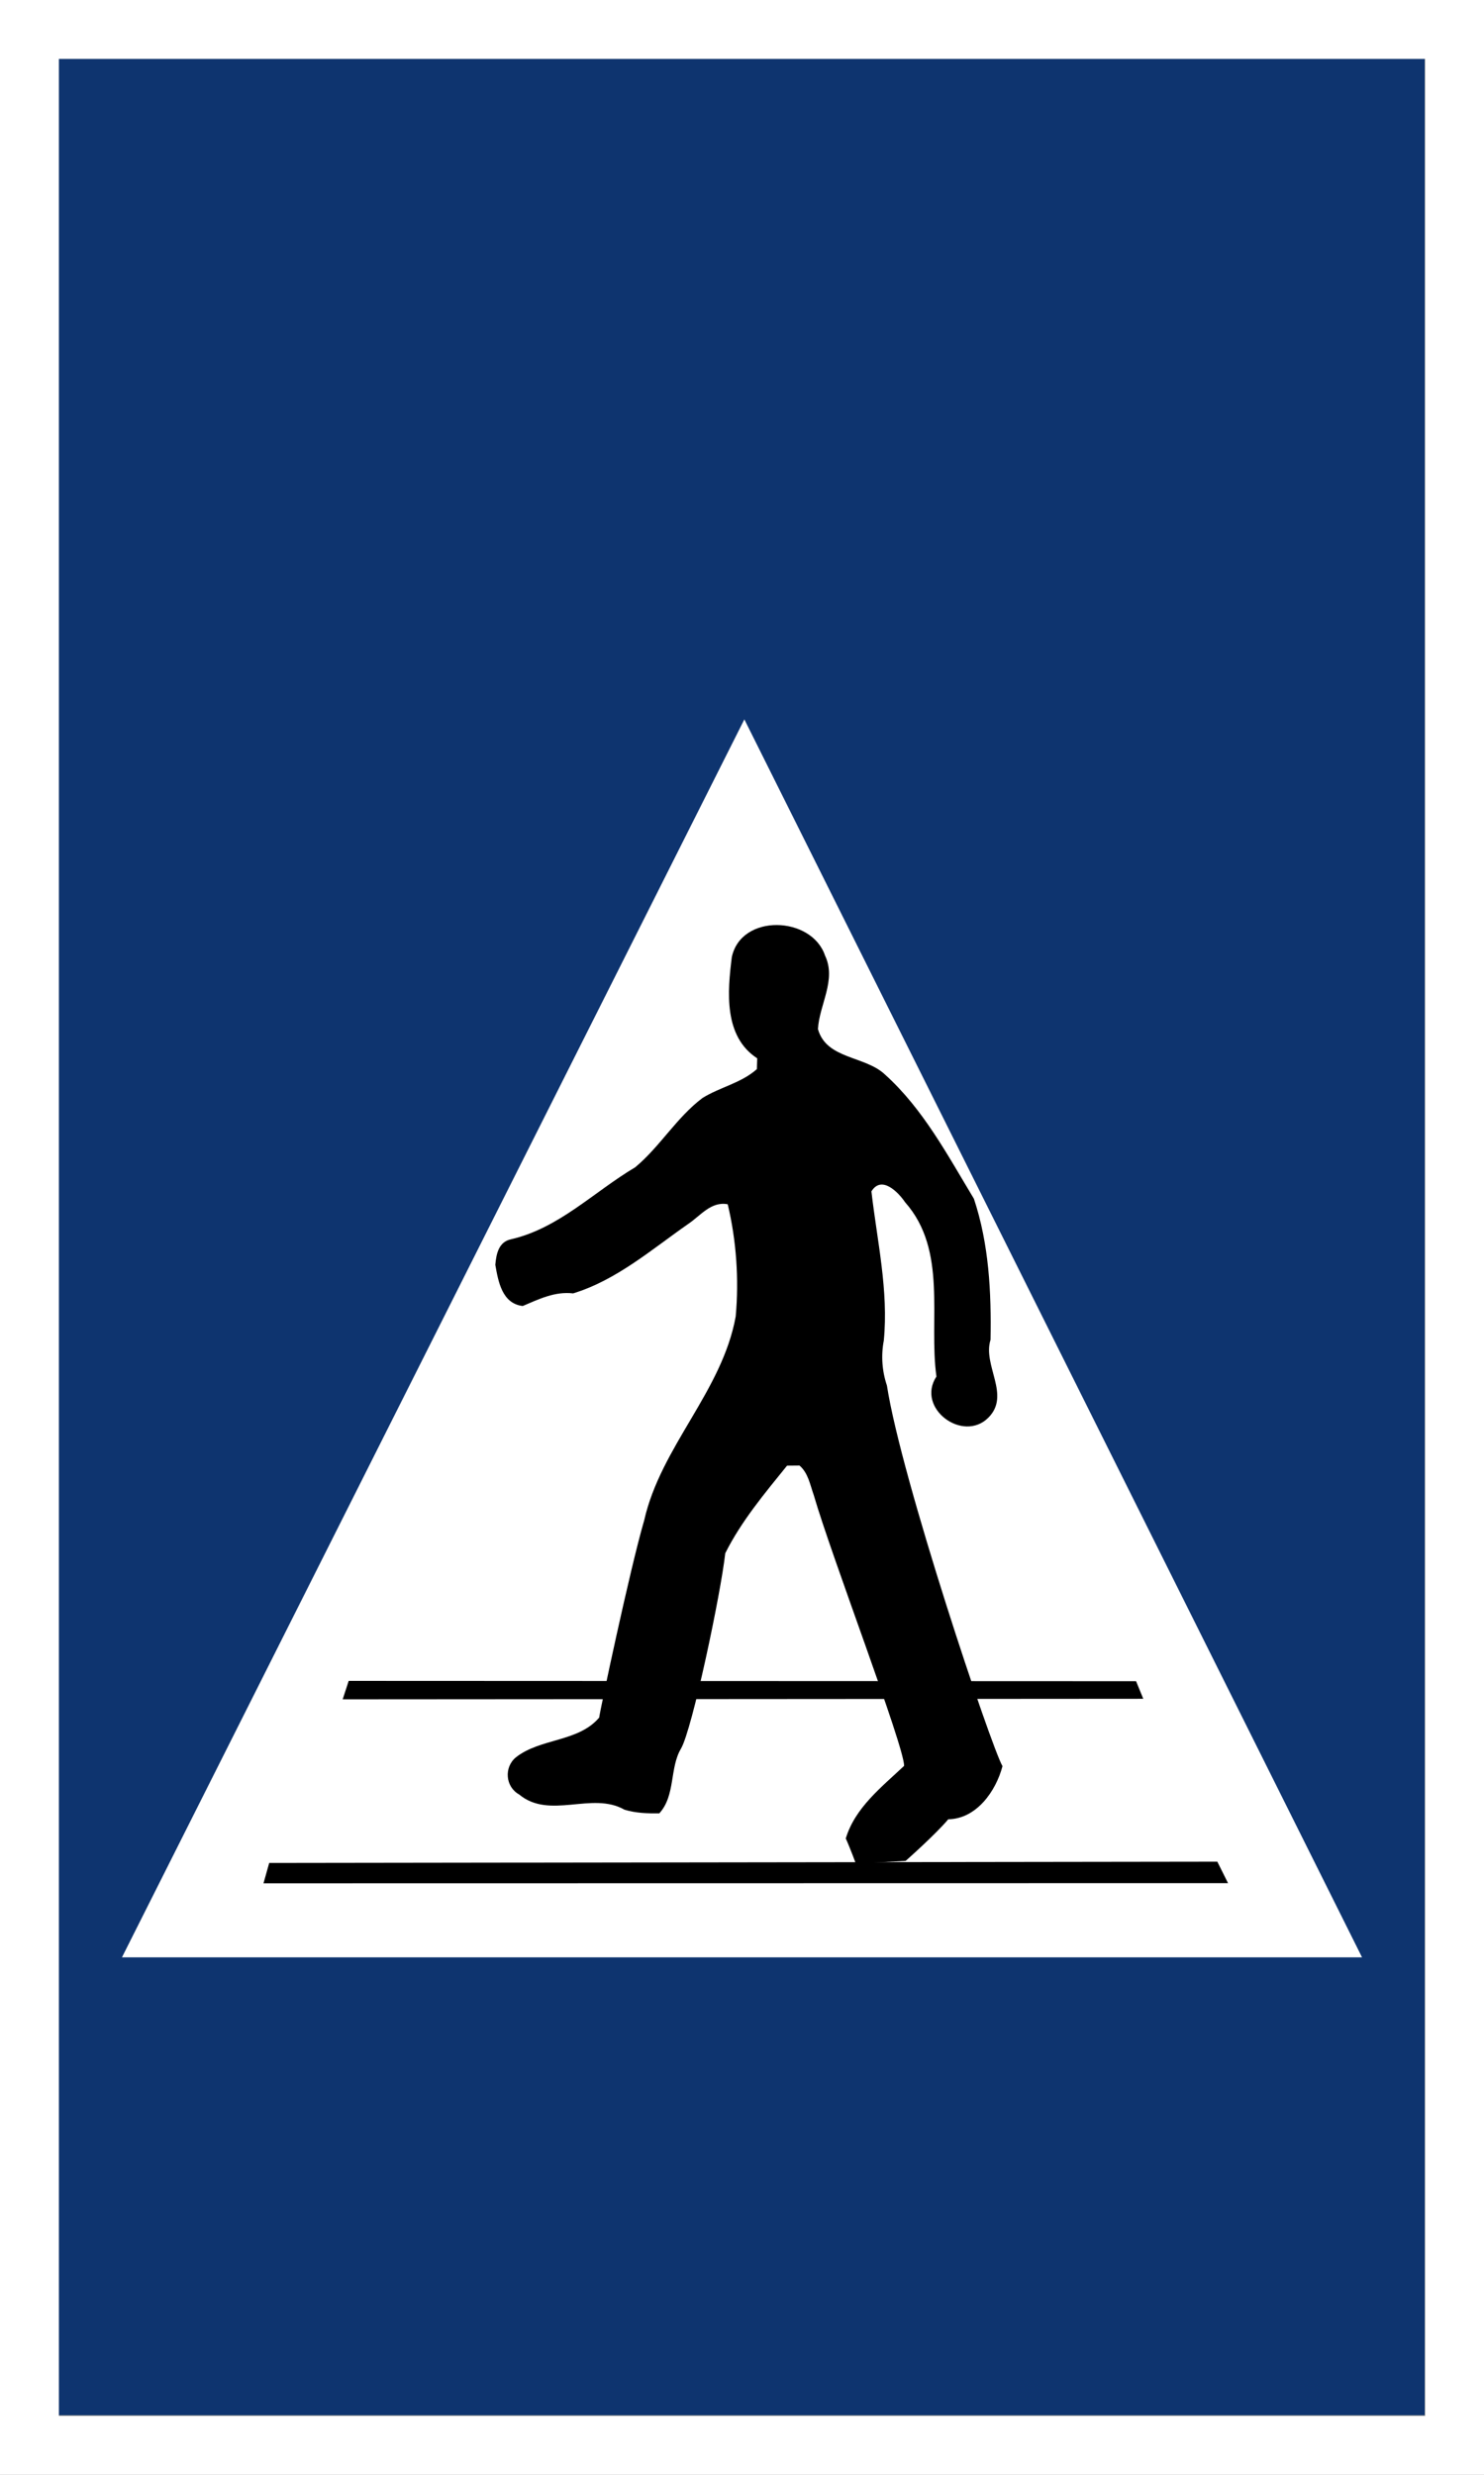
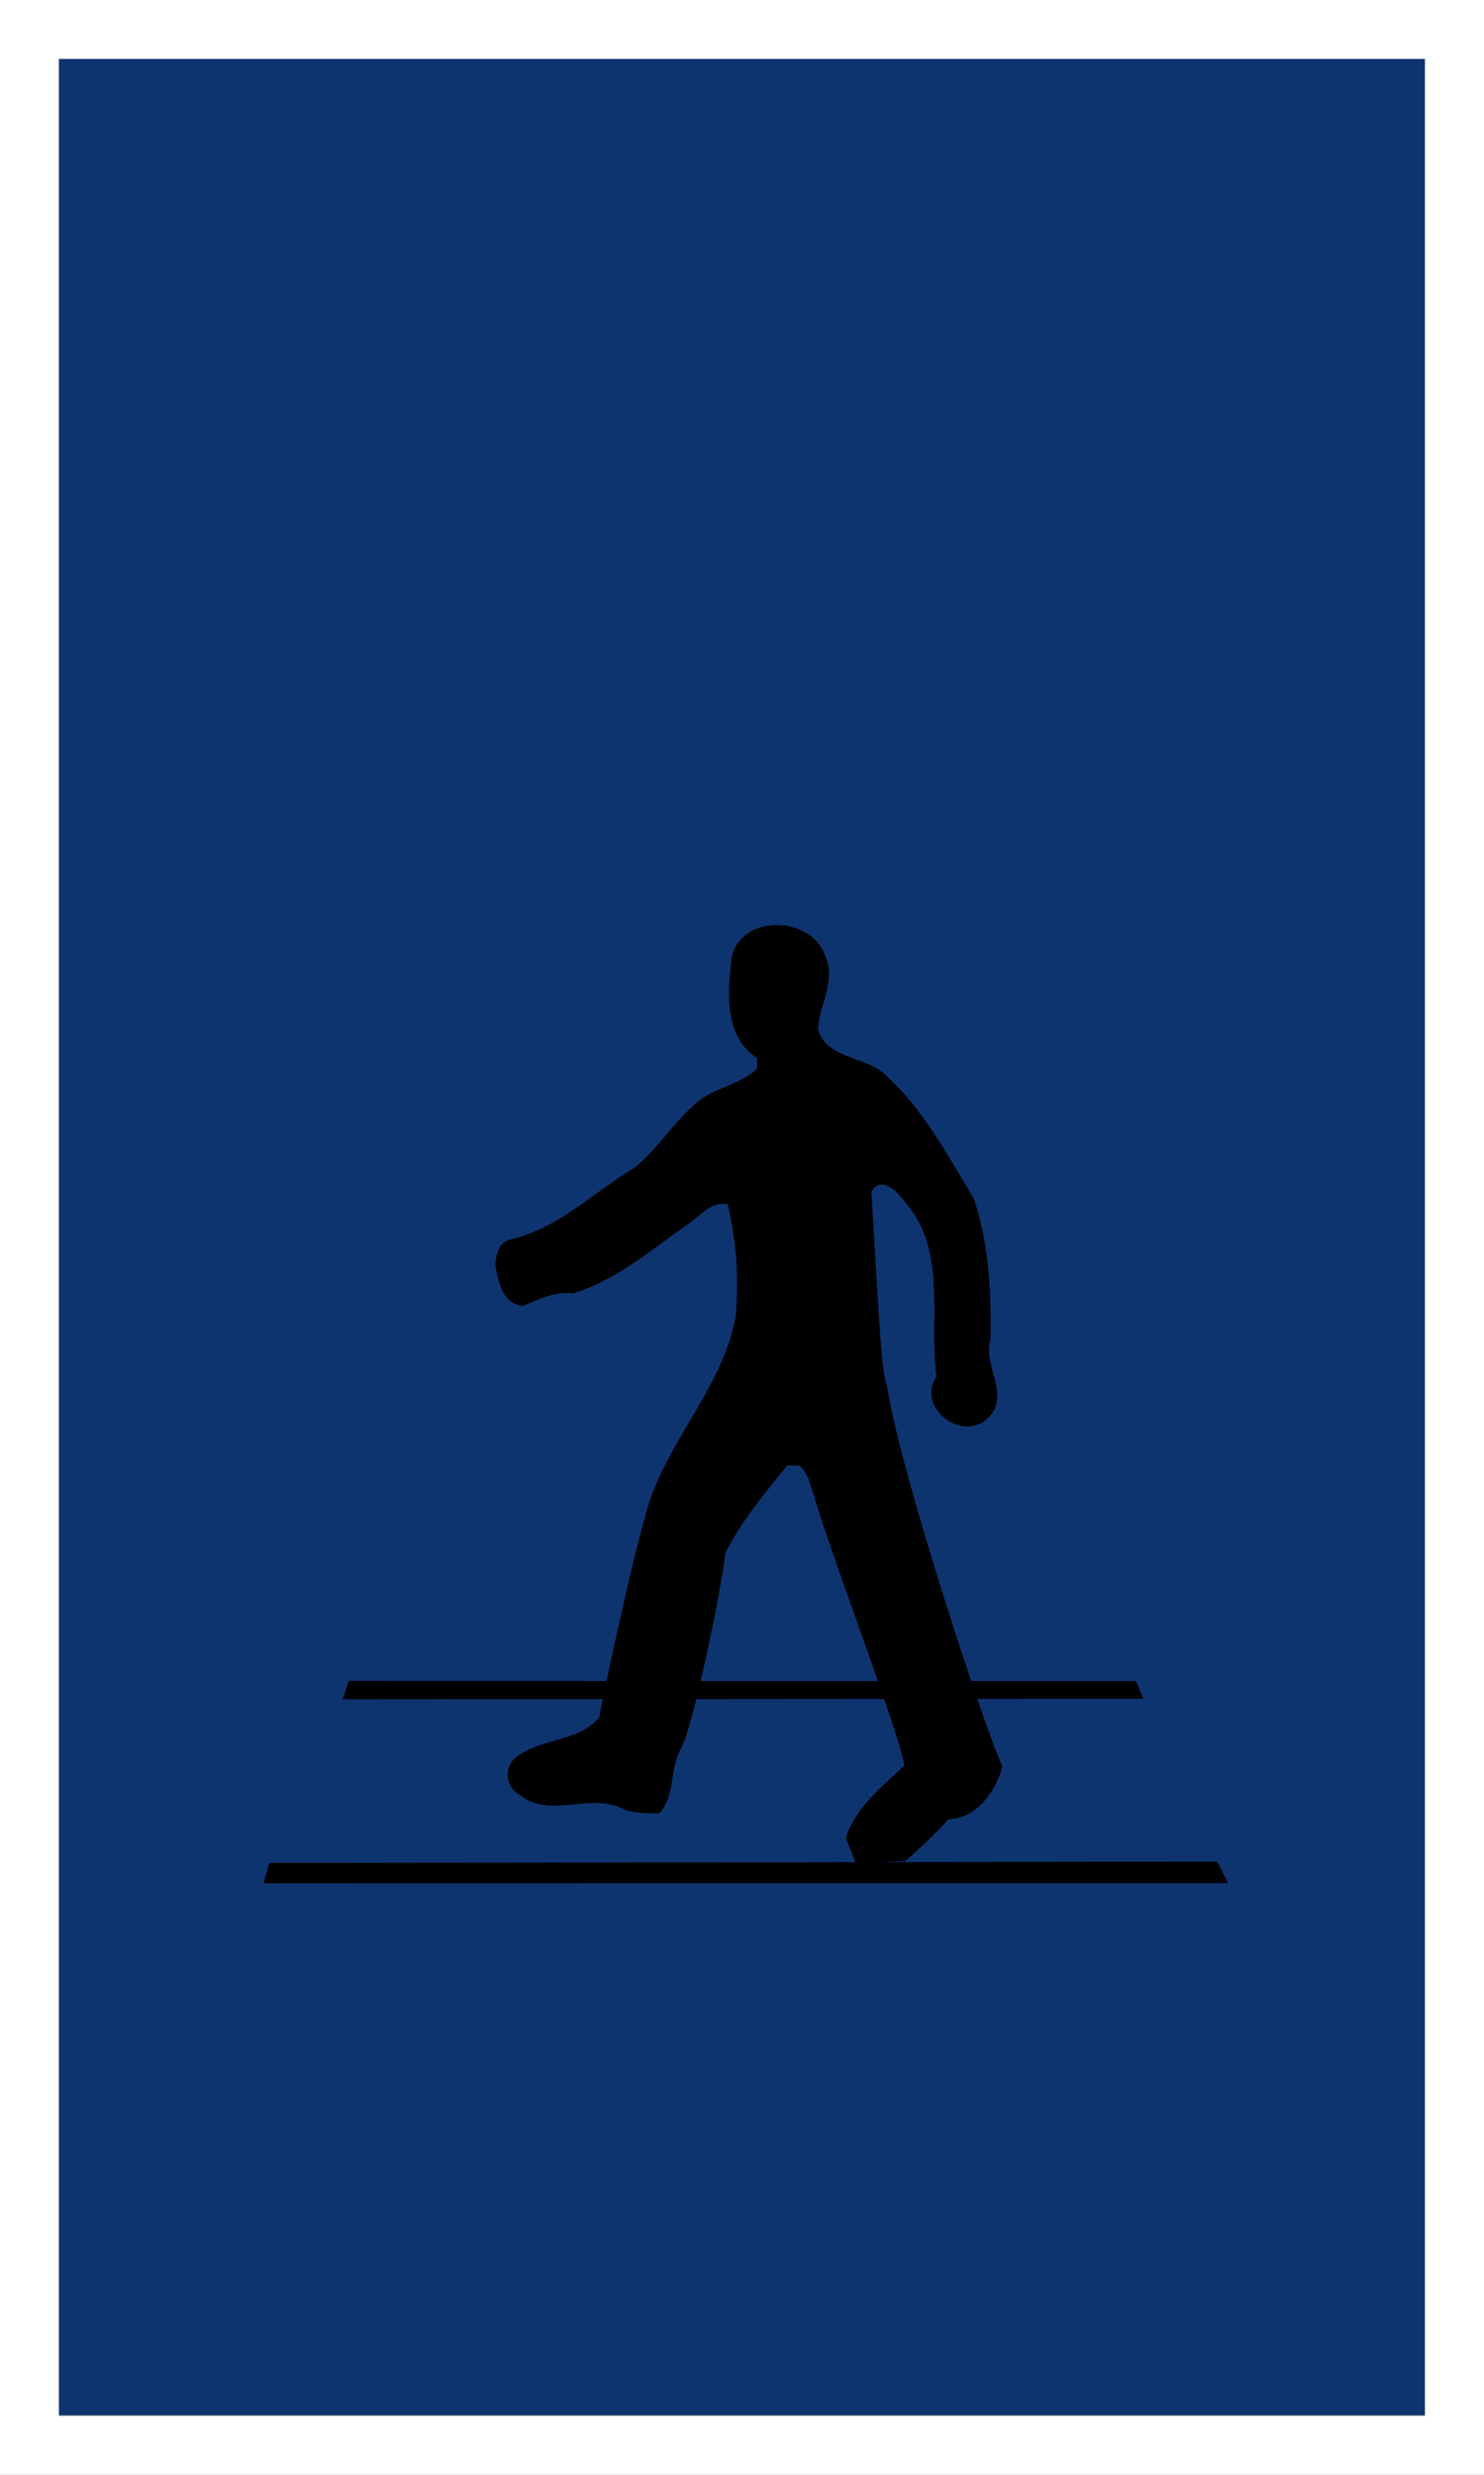
<svg xmlns="http://www.w3.org/2000/svg" width="100%" height="100%" viewBox="0 0 630 1050" version="1.1" xml:space="preserve" style="fill-rule:evenodd;clip-rule:evenodd;stroke-linejoin:round;stroke-miterlimit:2;">
  <rect x="0" y="0" width="630" height="1050" fill="#808080" stroke="none" />
  <g transform="matrix(0.964,0,0,0.981,-21.065,-23.22)">
    <rect x="47.77" y="49.14" width="601.47" height="1019.07" style="fill:rgb(14,52,111);" />
  </g>
  <g transform="matrix(1,0,0,1,-29.36,-37.45)">
    <path d="M659.36,37.45L659.36,1087.45L29.36,1087.45L29.36,37.45M54.36,1062.45L634.36,1062.45L634.36,62.45L54.36,62.45" style="fill:white;fill-rule:nonzero;" />
  </g>
  <g>
    <g transform="matrix(1,0,0,1,-37.585,-37)">
-       <path d="M353.585,342.22L615.81,867.45L89.36,867.45L353.585,342.22Z" style="fill:white;" />
-     </g>
+       </g>
    <path d="M114.28,790.414L516.787,789.866L521.334,798.968L111.862,799.04L114.28,790.414ZM485.349,720.76L145.475,720.991L148.031,713.162L482.295,713.297L485.349,720.76Z" style="fill-rule:nonzero;" />
-     <path d="M307.888,659.024C306.009,676.105 293.825,733.922 289.076,741.938C284.223,750.13 286.807,761.833 279.896,769.357C274.927,769.42 269.875,769.283 265.089,767.804C251.275,759.93 233.384,772.18 220.368,761.338C214.533,758.109 213.885,749.806 219.011,745.601C229.414,737.39 245.485,739.2 254.374,728.725C254.369,727.325 267.474,665.473 273.478,645.058C280.536,613.751 306.549,590.334 312.323,558.571C313.755,542.745 312.61,526.256 308.938,510.944C301.933,509.589 297.428,515.737 292.255,519.232C276.669,530.078 261.776,543.116 243.315,548.752C235.585,547.844 228.8,551.176 221.91,554.11C213.159,553.082 211.52,543.749 210.275,536.642C210.666,532.078 211.671,526.877 216.96,525.791C237.262,521.125 252.158,505.616 269.649,495.26C280.157,486.528 287.206,474.143 298.209,465.866C305.62,461.237 314.663,459.541 321.32,453.6C321.354,452.069 321.418,450.549 321.462,449.028C307.142,439.719 308.841,420.71 310.676,406.09C314.629,387.487 344.612,388.589 350.261,405.45C355.181,415.779 347.802,426.297 347.242,436.614C350.859,449.556 367.352,447.861 375.809,456.002C391.954,470.562 402.323,490.223 413.449,508.596C419.842,527.759 420.88,548.319 420.504,568.444C417.069,579.382 429.203,591.894 419.554,601.516C408.778,612.261 388.75,597.463 397.538,584.029C394.177,559.463 402.381,530.595 384.233,510.076C381.256,505.687 374.18,498.552 369.943,505.477C372.356,526.503 377.269,547.522 375.195,568.805C373.972,575.158 374.462,581.733 376.527,587.862C382.586,627.3 420.867,741.29 425.582,749.341C422.785,760.011 414.489,771.71 402.57,771.876C397.178,778.314 384.486,789.519 384.486,789.519L363.337,790.683C363.337,790.683 360.681,783.521 359.054,780.018C363.005,766.935 374.234,758.256 383.819,749.214C383.891,740.942 353.036,660.485 345.448,634.284C343.881,629.92 343.109,624.958 339.405,621.787C337.645,621.806 335.885,621.815 334.135,621.833C324.609,633.605 314.674,645.441 307.888,659.024Z" style="fill-rule:nonzero;" />
+     <path d="M307.888,659.024C306.009,676.105 293.825,733.922 289.076,741.938C284.223,750.13 286.807,761.833 279.896,769.357C274.927,769.42 269.875,769.283 265.089,767.804C251.275,759.93 233.384,772.18 220.368,761.338C214.533,758.109 213.885,749.806 219.011,745.601C229.414,737.39 245.485,739.2 254.374,728.725C254.369,727.325 267.474,665.473 273.478,645.058C280.536,613.751 306.549,590.334 312.323,558.571C313.755,542.745 312.61,526.256 308.938,510.944C301.933,509.589 297.428,515.737 292.255,519.232C276.669,530.078 261.776,543.116 243.315,548.752C235.585,547.844 228.8,551.176 221.91,554.11C213.159,553.082 211.52,543.749 210.275,536.642C210.666,532.078 211.671,526.877 216.96,525.791C237.262,521.125 252.158,505.616 269.649,495.26C280.157,486.528 287.206,474.143 298.209,465.866C305.62,461.237 314.663,459.541 321.32,453.6C321.354,452.069 321.418,450.549 321.462,449.028C307.142,439.719 308.841,420.71 310.676,406.09C314.629,387.487 344.612,388.589 350.261,405.45C355.181,415.779 347.802,426.297 347.242,436.614C350.859,449.556 367.352,447.861 375.809,456.002C391.954,470.562 402.323,490.223 413.449,508.596C419.842,527.759 420.88,548.319 420.504,568.444C417.069,579.382 429.203,591.894 419.554,601.516C408.778,612.261 388.75,597.463 397.538,584.029C394.177,559.463 402.381,530.595 384.233,510.076C381.256,505.687 374.18,498.552 369.943,505.477C373.972,575.158 374.462,581.733 376.527,587.862C382.586,627.3 420.867,741.29 425.582,749.341C422.785,760.011 414.489,771.71 402.57,771.876C397.178,778.314 384.486,789.519 384.486,789.519L363.337,790.683C363.337,790.683 360.681,783.521 359.054,780.018C363.005,766.935 374.234,758.256 383.819,749.214C383.891,740.942 353.036,660.485 345.448,634.284C343.881,629.92 343.109,624.958 339.405,621.787C337.645,621.806 335.885,621.815 334.135,621.833C324.609,633.605 314.674,645.441 307.888,659.024Z" style="fill-rule:nonzero;" />
  </g>
</svg>